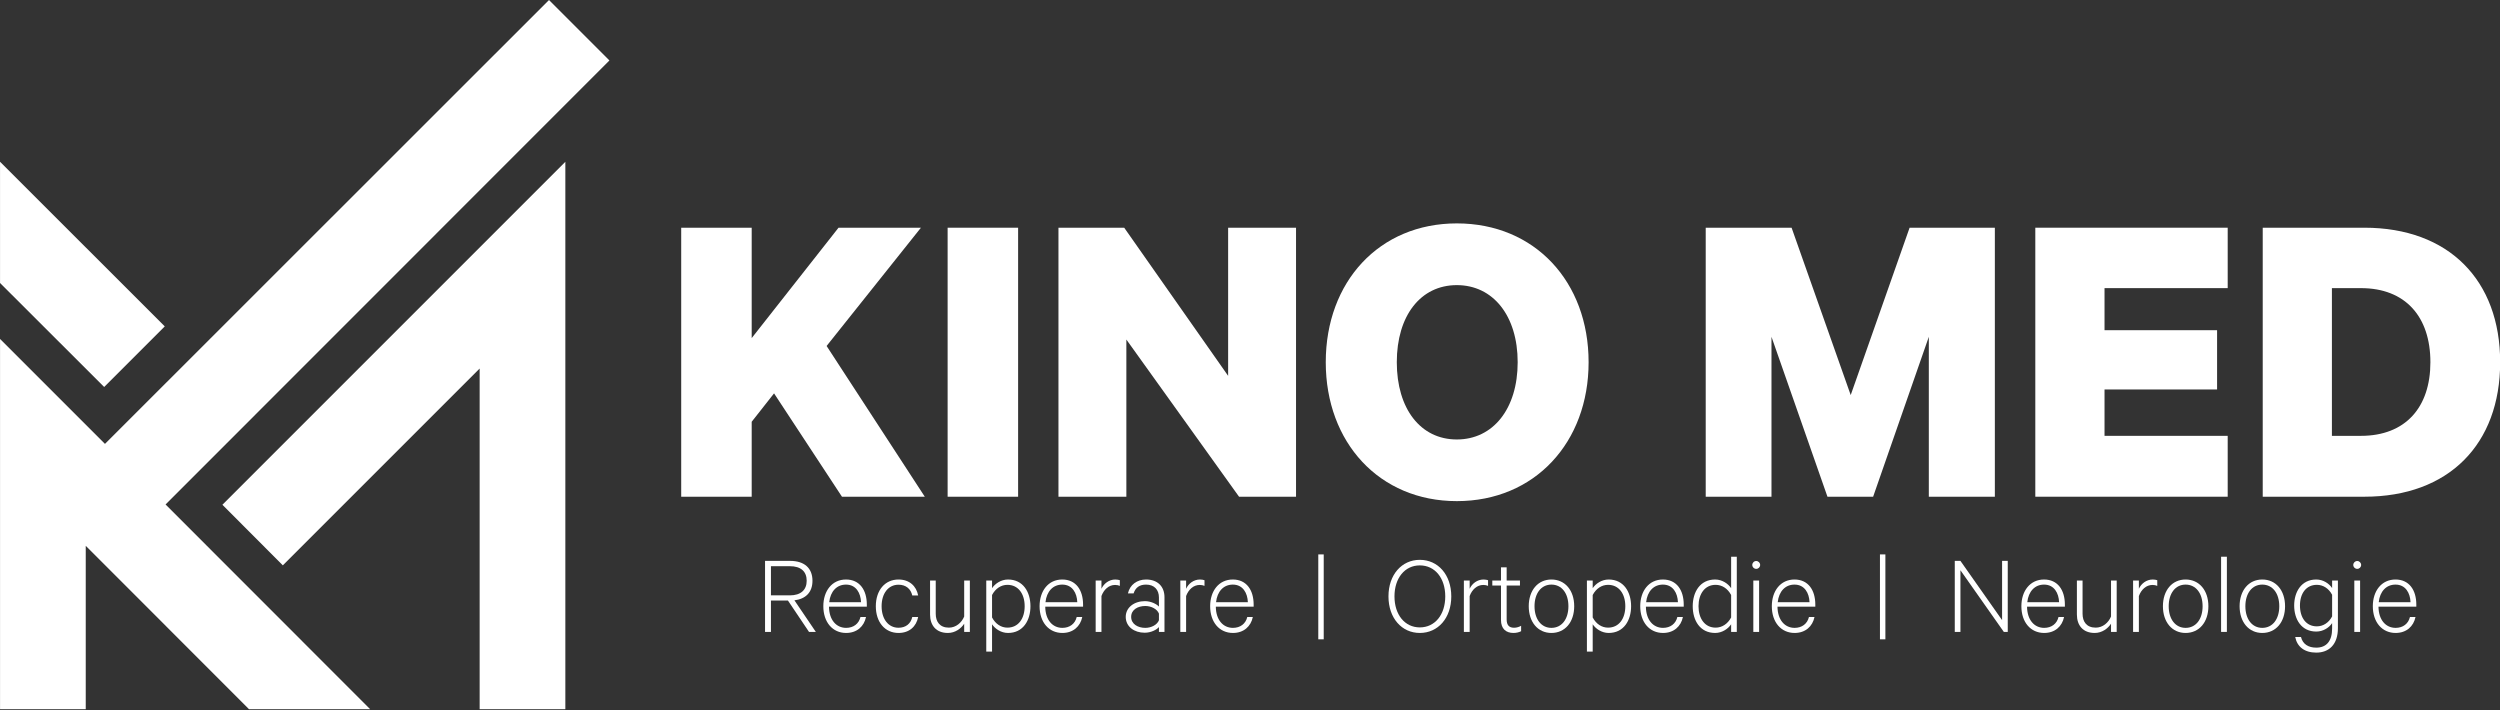
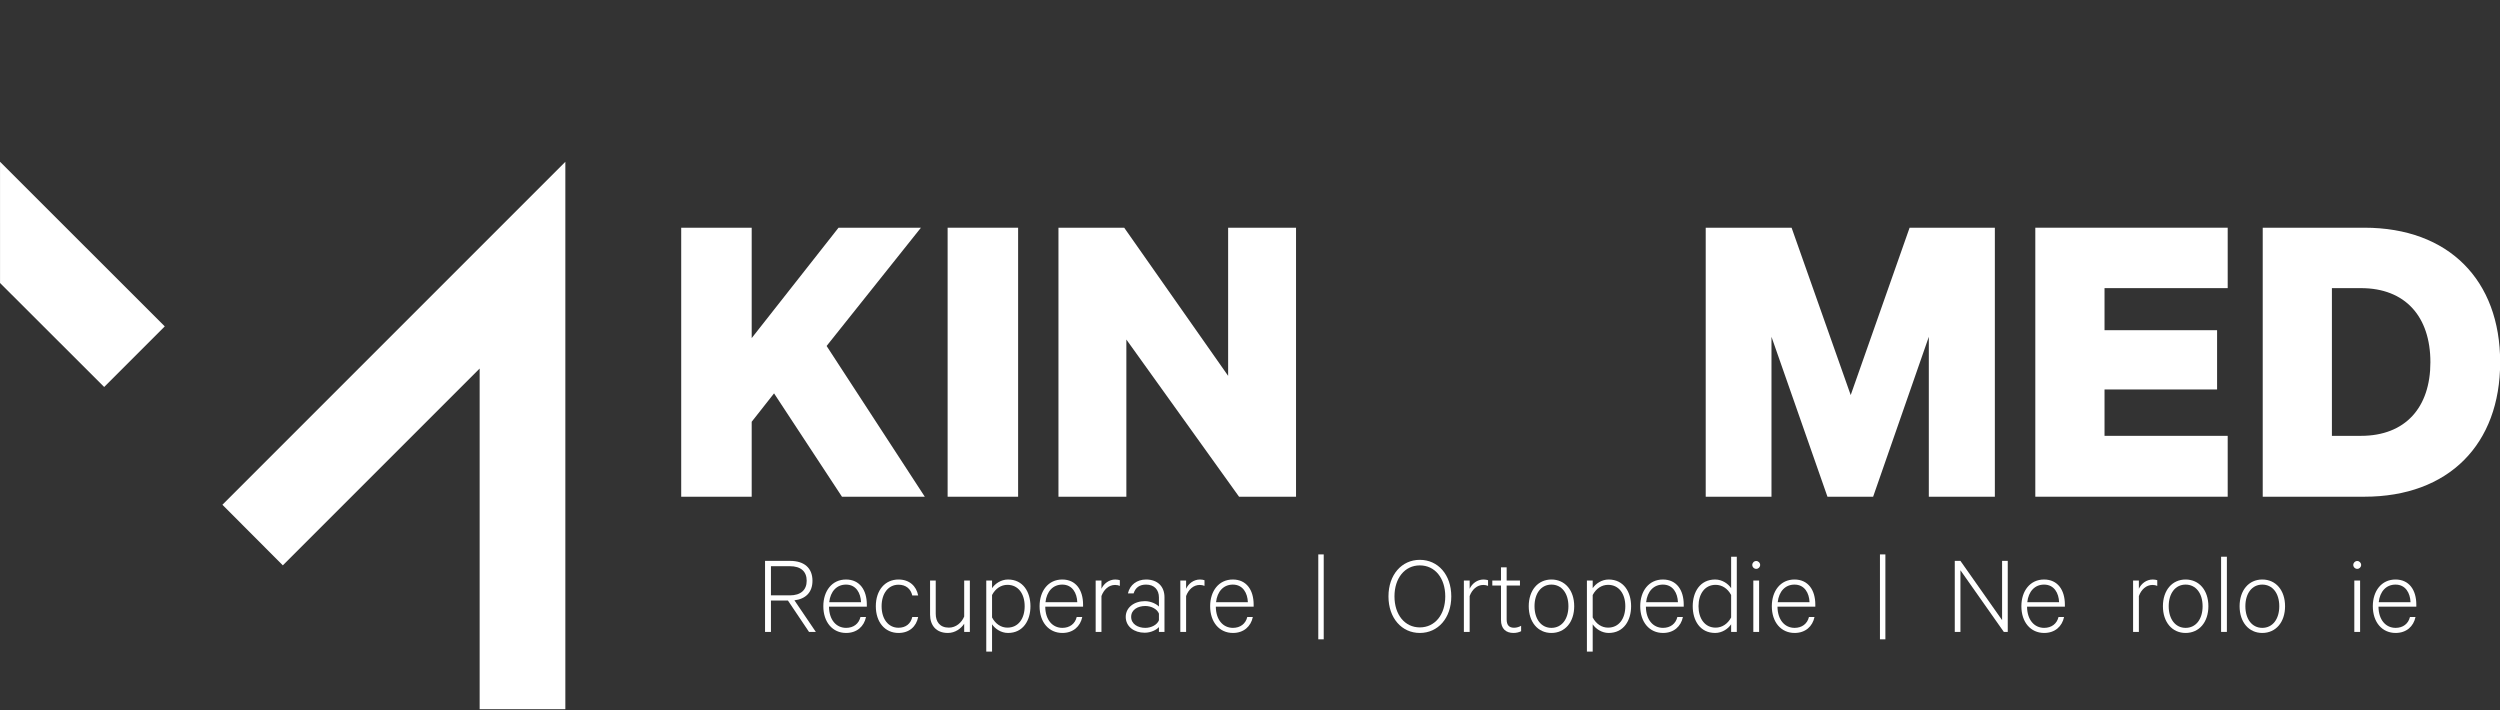
<svg xmlns="http://www.w3.org/2000/svg" width="100%" height="100%" viewBox="0 0 1271 361" version="1.1" xml:space="preserve" style="fill-rule:evenodd;clip-rule:evenodd;stroke-linejoin:round;stroke-miterlimit:2;">
  <rect x="0" y="0" width="1271" height="361" fill="#333333" stroke="none" />
  <g transform="matrix(1,0,0,1,-238.536,-169.749)">
    <g transform="matrix(4.167,0,0,4.167,0,0)">
      <g transform="matrix(1,0,0,1,148.955,87.874)">
        <path d="M0,-5.889L10.595,-19.356L20.648,-19.356L9.14,-4.926L21.121,13.467L11.015,13.467L2.728,0.856L0,4.32L0,13.467L-8.6,13.467L-8.6,-19.356L0,-19.356L0,-5.889Z" style="fill:white;fill-rule:nonzero;" />
      </g>
    </g>
    <g transform="matrix(4.167,0,0,4.167,0,0)">
      <g transform="matrix(-1,0,0,1,354.32,1.859)">
        <rect x="172.86" y="66.66" width="8.6" height="32.821" style="fill:white;" />
      </g>
    </g>
    <g transform="matrix(4.167,0,0,4.167,0,0)">
      <g transform="matrix(1,0,0,1,215.368,68.519)">
        <path d="M0,32.821L-6.952,32.821L-20.701,13.643L-20.701,32.821L-28.985,32.821L-28.985,0L-20.964,0L-8.284,18.073L-8.284,0L0,0L0,32.821Z" style="fill:white;fill-rule:nonzero;" />
      </g>
    </g>
    <g transform="matrix(4.167,0,0,4.167,0,0)">
      <g transform="matrix(1,0,0,1,234.986,67.992)">
-         <path d="M0,33.885C-9.459,33.885 -15.991,26.727 -15.991,16.938C-15.991,7.112 -9.459,0 0,0C9.509,0 16.078,7.112 16.078,16.938C16.078,26.727 9.509,33.885 0,33.885M0,7.531C-4.433,7.531 -7.324,11.277 -7.324,16.938C-7.324,22.612 -4.433,26.363 0,26.363C4.43,26.363 7.424,22.612 7.424,16.938C7.424,11.277 4.43,7.531 0,7.531" style="fill:white;fill-rule:nonzero;" />
-       </g>
+         </g>
    </g>
    <g transform="matrix(4.167,0,0,4.167,0,0)">
      <g transform="matrix(1,0,0,1,280.205,68.519)">
        <path d="M0,32.821L-6.829,13.309L-6.829,32.821L-14.853,32.821L-14.853,0L-4.376,0L2.837,20.418L10.022,0L20.424,0L20.424,32.821L12.367,32.821L12.367,13.309L5.572,32.821L0,32.821Z" style="fill:white;fill-rule:nonzero;" />
      </g>
    </g>
    <g transform="matrix(4.167,0,0,4.167,0,0)">
      <g transform="matrix(1,0,0,1,329.037,101.339)">
        <path d="M0,-32.821L0,-25.449L-15.028,-25.449L-15.028,-20.316L-1.295,-20.316L-1.295,-13.085L-15.028,-13.085L-15.028,-7.427L0,-7.427L0,0L-23.472,0L-23.472,-32.821L0,-32.821Z" style="fill:white;fill-rule:nonzero;" />
      </g>
    </g>
    <g transform="matrix(4.167,0,0,4.167,0,0)">
      <g transform="matrix(1,0,0,1,333.311,101.339)">
        <path d="M0,-32.821L12.4,-32.821C22.699,-32.821 28.968,-26.412 28.968,-16.41C28.968,-6.409 22.699,0 12.4,0L0,0L0,-32.821ZM11.981,-7.427C17.41,-7.427 20.457,-10.891 20.457,-16.41C20.457,-21.963 17.41,-25.449 11.981,-25.449L8.44,-25.449L8.44,-7.427L11.981,-7.427Z" style="fill:white;fill-rule:nonzero;" />
      </g>
    </g>
    <g transform="matrix(4.167,0,0,4.167,0,0)">
      <g transform="matrix(1,0,0,1,124.225,127.26)">
-         <path d="M0,-86.52L-54.175,-32.367L-66.976,-45.17L-66.976,0L-56.52,0L-56.52,-19.931L-36.605,0L-21.824,0L-46.781,-24.975L7.372,-79.148L0,-86.52Z" style="fill:white;fill-rule:nonzero;" />
-       </g>
+         </g>
    </g>
    <g transform="matrix(4.167,0,0,4.167,0,0)">
      <g transform="matrix(0.708,0.707,0.707,-0.708,59.443,67.855)">
        <path d="M3.68,-6.789L21.625,-6.789L21.631,3.661L-6.766,3.671L3.68,-6.789Z" style="fill:white;fill-rule:nonzero;" />
      </g>
    </g>
    <g transform="matrix(4.167,0,0,4.167,0,0)">
      <g transform="matrix(1,0,0,1,84.379,85.417)">
        <path d="M0,16.902L7.372,24.296L31.385,0.284L31.385,41.843L41.841,41.843L41.841,-24.941L0,16.902Z" style="fill:white;fill-rule:nonzero;" />
      </g>
    </g>
    <g transform="matrix(4.167,0,0,4.167,0,0)">
      <g transform="matrix(1,0,0,1,151.304,113.628)">
        <path d="M0,-0.254L2.314,-0.254C3.642,-0.254 4.361,-0.918 4.361,-2.033C4.361,-3.176 3.642,-3.811 2.314,-3.811L0,-3.811L0,-0.254ZM0,0.381L0,4.206L-0.72,4.206L-0.72,-4.46L2.343,-4.46C4.037,-4.46 5.067,-3.613 5.067,-2.033C5.067,-0.621 4.234,0.183 2.865,0.353L5.476,4.206L4.644,4.206L2.075,0.381L0,0.381Z" style="fill:white;fill-rule:nonzero;" />
      </g>
    </g>
    <g transform="matrix(4.167,0,0,4.167,0,0)">
      <g transform="matrix(1,0,0,1,158.415,115.194)">
        <path d="M0,-0.987L3.881,-0.987C3.839,-2.088 3.289,-3.133 2.046,-3.133C0.917,-3.133 0.141,-2.299 0,-0.987M4.488,0.82C4.248,1.977 3.373,2.767 2.061,2.767C0.409,2.767 -0.72,1.455 -0.72,-0.493C-0.72,-2.356 0.338,-3.754 2.046,-3.754C3.712,-3.754 4.587,-2.469 4.587,-0.691L4.587,-0.437L-0.028,-0.437C-0.014,1.159 0.847,2.146 2.061,2.146C2.95,2.146 3.613,1.653 3.811,0.82L4.488,0.82Z" style="fill:white;fill-rule:nonzero;" />
      </g>
    </g>
    <g transform="matrix(4.167,0,0,4.167,0,0)">
      <g transform="matrix(1,0,0,1,166.867,117.961)">
        <path d="M0,-6.521C1.327,-6.521 2.174,-5.73 2.399,-4.573L1.68,-4.573C1.496,-5.392 0.889,-5.886 0,-5.886C-1.228,-5.886 -2.061,-4.841 -2.061,-3.26C-2.061,-1.68 -1.228,-0.635 0,-0.635C0.889,-0.635 1.496,-1.129 1.68,-1.948L2.399,-1.948C2.174,-0.791 1.327,0 0,0C-1.651,0 -2.767,-1.313 -2.767,-3.26C-2.767,-5.208 -1.651,-6.521 0,-6.521" style="fill:white;fill-rule:nonzero;" />
      </g>
    </g>
    <g transform="matrix(4.167,0,0,4.167,0,0)">
      <g transform="matrix(1,0,0,1,175.573,111.694)">
        <path d="M0,6.14L-0.692,6.14L-0.692,5.138C-1.073,5.731 -1.793,6.267 -2.682,6.267C-4.107,6.267 -4.855,5.349 -4.855,4.023L-4.855,-0.127L-4.164,-0.127L-4.164,3.924C-4.164,4.898 -3.67,5.618 -2.555,5.618C-1.694,5.618 -1.002,5.011 -0.692,4.263L-0.692,-0.127L0,-0.127L0,6.14Z" style="fill:white;fill-rule:nonzero;" />
      </g>
    </g>
    <g transform="matrix(4.167,0,0,4.167,0,0)">
      <g transform="matrix(1,0,0,1,178.28,115.604)">
        <path d="M0,0.466C0.423,1.27 1.115,1.708 1.877,1.708C3.204,1.708 3.98,0.607 3.98,-0.903C3.98,-2.413 3.204,-3.514 1.877,-3.514C1.115,-3.514 0.423,-3.077 0,-2.272L0,0.466ZM0,4.63L-0.706,4.63L-0.706,-4.036L0,-4.036L0,-3.105C0.353,-3.641 1.086,-4.164 1.948,-4.164C3.796,-4.164 4.686,-2.625 4.686,-0.903C4.686,0.819 3.796,2.357 1.948,2.357C1.086,2.357 0.353,1.835 0,1.299L0,4.63Z" style="fill:white;fill-rule:nonzero;" />
      </g>
    </g>
    <g transform="matrix(4.167,0,0,4.167,0,0)">
      <g transform="matrix(1,0,0,1,184.799,115.194)">
        <path d="M0,-0.987L3.881,-0.987C3.839,-2.088 3.289,-3.133 2.046,-3.133C0.917,-3.133 0.141,-2.299 0,-0.987M4.488,0.82C4.248,1.977 3.373,2.767 2.061,2.767C0.409,2.767 -0.72,1.455 -0.72,-0.493C-0.72,-2.356 0.338,-3.754 2.046,-3.754C3.712,-3.754 4.587,-2.469 4.587,-0.691L4.587,-0.437L-0.028,-0.437C-0.014,1.159 0.847,2.146 2.061,2.146C2.95,2.146 3.613,1.653 3.811,0.82L4.488,0.82Z" style="fill:white;fill-rule:nonzero;" />
      </g>
    </g>
    <g transform="matrix(4.167,0,0,4.167,0,0)">
      <g transform="matrix(1,0,0,1,193.872,117.058)">
        <path d="M0,-4.842C-0.169,-4.912 -0.353,-4.955 -0.579,-4.955C-1.341,-4.955 -1.948,-4.405 -2.244,-3.6L-2.244,0.776L-2.95,0.776L-2.95,-5.491L-2.244,-5.491L-2.244,-4.489C-1.962,-5.11 -1.327,-5.618 -0.551,-5.618C-0.311,-5.618 -0.141,-5.576 0,-5.533L0,-4.842Z" style="fill:white;fill-rule:nonzero;" />
      </g>
    </g>
    <g transform="matrix(4.167,0,0,4.167,0,0)">
      <g transform="matrix(1,0,0,1,198.641,113.769)">
        <path d="M0,1.835C-0.198,1.298 -0.903,0.903 -1.666,0.903C-2.555,0.903 -3.388,1.341 -3.388,2.23C-3.388,3.119 -2.555,3.571 -1.666,3.571C-0.903,3.571 -0.198,3.176 0,2.639L0,1.835ZM0,4.065L0,3.472C-0.269,3.797 -0.96,4.164 -1.736,4.164C-3.006,4.164 -4.051,3.43 -4.051,2.23C-4.051,1.073 -3.006,0.311 -1.708,0.311C-0.974,0.311 -0.283,0.664 0,0.974L0,-0.141C0,-1.073 -0.565,-1.708 -1.567,-1.708C-2.343,-1.708 -2.852,-1.369 -3.091,-0.635L-3.783,-0.635C-3.543,-1.694 -2.668,-2.329 -1.567,-2.329C-0.169,-2.329 0.677,-1.482 0.677,-0.169L0.677,4.065L0,4.065Z" style="fill:white;fill-rule:nonzero;" />
      </g>
    </g>
    <g transform="matrix(4.167,0,0,4.167,0,0)">
      <g transform="matrix(1,0,0,1,204.2,117.058)">
        <path d="M0,-4.842C-0.169,-4.912 -0.353,-4.955 -0.579,-4.955C-1.341,-4.955 -1.948,-4.405 -2.244,-3.6L-2.244,0.776L-2.95,0.776L-2.95,-5.491L-2.244,-5.491L-2.244,-4.489C-1.962,-5.11 -1.327,-5.618 -0.551,-5.618C-0.311,-5.618 -0.141,-5.576 0,-5.533L0,-4.842Z" style="fill:white;fill-rule:nonzero;" />
      </g>
    </g>
    <g transform="matrix(4.167,0,0,4.167,0,0)">
      <g transform="matrix(1,0,0,1,205.61,115.194)">
        <path d="M0,-0.987L3.881,-0.987C3.839,-2.088 3.288,-3.133 2.046,-3.133C0.917,-3.133 0.141,-2.299 0,-0.987M4.488,0.82C4.248,1.977 3.373,2.767 2.061,2.767C0.409,2.767 -0.72,1.455 -0.72,-0.493C-0.72,-2.356 0.339,-3.754 2.046,-3.754C3.712,-3.754 4.587,-2.469 4.587,-0.691L4.587,-0.437L-0.028,-0.437C-0.015,1.159 0.847,2.146 2.061,2.146C2.949,2.146 3.613,1.653 3.811,0.82L4.488,0.82Z" style="fill:white;fill-rule:nonzero;" />
      </g>
    </g>
    <g transform="matrix(4.167,0,0,4.167,0,0)">
      <g transform="matrix(1,0,0,1,0,59.116)">
        <rect x="218.083" y="49.262" width="0.663" height="10.36" style="fill:white;" />
      </g>
    </g>
    <g transform="matrix(4.167,0,0,4.167,0,0)">
      <g transform="matrix(1,0,0,1,230.47,117.283)">
        <path d="M0,-7.565C-1.834,-7.565 -3.091,-6.012 -3.091,-3.782C-3.091,-1.552 -1.834,0 0,0C1.85,0 3.105,-1.552 3.105,-3.782C3.105,-6.012 1.85,-7.565 0,-7.565M0,0.678C-2.201,0.678 -3.824,-1.129 -3.824,-3.782C-3.824,-6.436 -2.201,-8.243 0,-8.243C2.217,-8.243 3.84,-6.436 3.84,-3.782C3.84,-1.129 2.217,0.678 0,0.678" style="fill:white;fill-rule:nonzero;" />
      </g>
    </g>
    <g transform="matrix(4.167,0,0,4.167,0,0)">
      <g transform="matrix(1,0,0,1,238.796,117.058)">
        <path d="M0,-4.842C-0.17,-4.912 -0.353,-4.955 -0.579,-4.955C-1.341,-4.955 -1.948,-4.405 -2.244,-3.6L-2.244,0.776L-2.95,0.776L-2.95,-5.491L-2.244,-5.491L-2.244,-4.489C-1.962,-5.11 -1.327,-5.618 -0.551,-5.618C-0.311,-5.618 -0.142,-5.576 0,-5.533L0,-4.842Z" style="fill:white;fill-rule:nonzero;" />
      </g>
    </g>
    <g transform="matrix(4.167,0,0,4.167,0,0)">
      <g transform="matrix(1,0,0,1,240.374,115.745)">
        <path d="M0,-3.571L-1.059,-3.571L-1.059,-4.178L0,-4.178L0,-5.787L0.691,-5.787L0.691,-4.178L2.315,-4.178L2.315,-3.571L0.691,-3.571L0.691,0.564C0.691,1.27 1.002,1.58 1.595,1.58C1.905,1.58 2.216,1.482 2.456,1.341L2.456,2.004C2.216,2.131 1.863,2.216 1.524,2.216C0.607,2.216 0,1.708 0,0.635L0,-3.571Z" style="fill:white;fill-rule:nonzero;" />
      </g>
    </g>
    <g transform="matrix(4.167,0,0,4.167,0,0)">
      <g transform="matrix(1,0,0,1,246.526,117.34)">
        <path d="M0,-5.279C-1.241,-5.279 -2.061,-4.22 -2.061,-2.639C-2.061,-1.059 -1.241,0 0,0C1.257,0 2.075,-1.059 2.075,-2.639C2.075,-4.22 1.257,-5.279 0,-5.279M0,0.621C-1.651,0.621 -2.766,-0.706 -2.766,-2.639C-2.766,-4.573 -1.651,-5.9 0,-5.9C1.666,-5.9 2.781,-4.573 2.781,-2.639C2.781,-0.706 1.666,0.621 0,0.621" style="fill:white;fill-rule:nonzero;" />
      </g>
    </g>
    <g transform="matrix(4.167,0,0,4.167,0,0)">
      <g transform="matrix(1,0,0,1,251.563,115.604)">
        <path d="M0,0.466C0.423,1.27 1.115,1.708 1.877,1.708C3.204,1.708 3.98,0.607 3.98,-0.903C3.98,-2.413 3.204,-3.514 1.877,-3.514C1.115,-3.514 0.423,-3.077 0,-2.272L0,0.466ZM0,4.63L-0.706,4.63L-0.706,-4.036L0,-4.036L0,-3.105C0.353,-3.641 1.087,-4.164 1.947,-4.164C3.797,-4.164 4.686,-2.625 4.686,-0.903C4.686,0.819 3.797,2.357 1.947,2.357C1.087,2.357 0.353,1.835 0,1.299L0,4.63Z" style="fill:white;fill-rule:nonzero;" />
      </g>
    </g>
    <g transform="matrix(4.167,0,0,4.167,0,0)">
      <g transform="matrix(1,0,0,1,258.082,115.194)">
        <path d="M0,-0.987L3.881,-0.987C3.839,-2.088 3.288,-3.133 2.046,-3.133C0.917,-3.133 0.141,-2.299 0,-0.987M4.488,0.82C4.248,1.977 3.373,2.767 2.061,2.767C0.409,2.767 -0.72,1.455 -0.72,-0.493C-0.72,-2.356 0.339,-3.754 2.046,-3.754C3.712,-3.754 4.587,-2.469 4.587,-0.691L4.587,-0.437L-0.028,-0.437C-0.015,1.159 0.847,2.146 2.061,2.146C2.949,2.146 3.613,1.653 3.811,0.82L4.488,0.82Z" style="fill:white;fill-rule:nonzero;" />
      </g>
    </g>
    <g transform="matrix(4.167,0,0,4.167,0,0)">
      <g transform="matrix(1,0,0,1,268.453,113.289)">
        <path d="M0,0.043C-0.423,-0.762 -1.129,-1.199 -1.892,-1.199C-3.204,-1.199 -3.98,-0.098 -3.98,1.412C-3.98,2.922 -3.204,4.023 -1.892,4.023C-1.129,4.023 -0.423,3.585 0,2.781L0,0.043ZM0,3.614C-0.353,4.15 -1.087,4.672 -1.947,4.672C-3.797,4.672 -4.686,3.148 -4.686,1.412C-4.686,-0.324 -3.797,-1.849 -1.947,-1.849C-1.087,-1.849 -0.353,-1.326 0,-0.79L0,-4.629L0.691,-4.629L0.691,4.545L0,4.545L0,3.614Z" style="fill:white;fill-rule:nonzero;" />
      </g>
    </g>
    <g transform="matrix(4.167,0,0,4.167,0,0)">
      <g transform="matrix(1,0,0,1,0,59.016)">
        <path d="M271.866,58.818L271.16,58.818L271.16,52.551L271.866,52.551L271.866,58.818ZM271.512,51.126C271.245,51.126 271.033,50.914 271.033,50.646C271.033,50.392 271.245,50.166 271.512,50.166C271.781,50.166 271.993,50.392 271.993,50.646C271.993,50.914 271.781,51.126 271.512,51.126" style="fill:white;fill-rule:nonzero;" />
      </g>
    </g>
    <g transform="matrix(4.167,0,0,4.167,0,0)">
      <g transform="matrix(1,0,0,1,274.137,115.194)">
        <path d="M0,-0.987L3.881,-0.987C3.839,-2.088 3.288,-3.133 2.046,-3.133C0.917,-3.133 0.141,-2.299 0,-0.987M4.488,0.82C4.248,1.977 3.373,2.767 2.061,2.767C0.409,2.767 -0.72,1.455 -0.72,-0.493C-0.72,-2.356 0.339,-3.754 2.046,-3.754C3.712,-3.754 4.587,-2.469 4.587,-0.691L4.587,-0.437L-0.028,-0.437C-0.015,1.159 0.847,2.146 2.061,2.146C2.949,2.146 3.613,1.653 3.811,0.82L4.488,0.82Z" style="fill:white;fill-rule:nonzero;" />
      </g>
    </g>
    <g transform="matrix(4.167,0,0,4.167,0,0)">
      <g transform="matrix(1,0,0,1,0,59.116)">
        <rect x="286.61" y="49.262" width="0.663" height="10.36" style="fill:white;" />
      </g>
    </g>
    <g transform="matrix(4.167,0,0,4.167,0,0)">
      <g transform="matrix(1,0,0,1,302.202,109.168)">
        <path d="M0,8.666L-0.479,8.666L-5.772,1.143L-5.772,8.666L-6.464,8.666L-6.464,0L-5.772,0L-0.691,7.227L-0.691,0L0,0L0,8.666Z" style="fill:white;fill-rule:nonzero;" />
      </g>
    </g>
    <g transform="matrix(4.167,0,0,4.167,0,0)">
      <g transform="matrix(1,0,0,1,304.585,115.194)">
        <path d="M0,-0.987L3.881,-0.987C3.839,-2.088 3.288,-3.133 2.046,-3.133C0.917,-3.133 0.141,-2.299 0,-0.987M4.488,0.82C4.248,1.977 3.373,2.767 2.061,2.767C0.409,2.767 -0.72,1.455 -0.72,-0.493C-0.72,-2.356 0.339,-3.754 2.046,-3.754C3.712,-3.754 4.587,-2.469 4.587,-0.691L4.587,-0.437L-0.028,-0.437C-0.015,1.159 0.847,2.146 2.061,2.146C2.949,2.146 3.613,1.653 3.811,0.82L4.488,0.82Z" style="fill:white;fill-rule:nonzero;" />
      </g>
    </g>
    <g transform="matrix(4.167,0,0,4.167,0,0)">
      <g transform="matrix(1,0,0,1,315.493,111.694)">
-         <path d="M0,6.14L-0.691,6.14L-0.691,5.138C-1.073,5.731 -1.793,6.267 -2.682,6.267C-4.107,6.267 -4.855,5.349 -4.855,4.023L-4.855,-0.127L-4.164,-0.127L-4.164,3.924C-4.164,4.898 -3.67,5.618 -2.555,5.618C-1.694,5.618 -1.002,5.011 -0.691,4.263L-0.691,-0.127L0,-0.127L0,6.14Z" style="fill:white;fill-rule:nonzero;" />
-       </g>
+         </g>
    </g>
    <g transform="matrix(4.167,0,0,4.167,0,0)">
      <g transform="matrix(1,0,0,1,320.444,117.058)">
        <path d="M0,-4.842C-0.17,-4.912 -0.353,-4.955 -0.579,-4.955C-1.341,-4.955 -1.948,-4.405 -2.244,-3.6L-2.244,0.776L-2.95,0.776L-2.95,-5.491L-2.244,-5.491L-2.244,-4.489C-1.962,-5.11 -1.327,-5.618 -0.551,-5.618C-0.311,-5.618 -0.142,-5.576 0,-5.533L0,-4.842Z" style="fill:white;fill-rule:nonzero;" />
      </g>
    </g>
    <g transform="matrix(4.167,0,0,4.167,0,0)">
      <g transform="matrix(1,0,0,1,323.9,117.34)">
        <path d="M0,-5.279C-1.241,-5.279 -2.061,-4.22 -2.061,-2.639C-2.061,-1.059 -1.241,0 0,0C1.257,0 2.075,-1.059 2.075,-2.639C2.075,-4.22 1.257,-5.279 0,-5.279M0,0.621C-1.651,0.621 -2.766,-0.706 -2.766,-2.639C-2.766,-4.573 -1.651,-5.9 0,-5.9C1.666,-5.9 2.781,-4.573 2.781,-2.639C2.781,-0.706 1.666,0.621 0,0.621" style="fill:white;fill-rule:nonzero;" />
      </g>
    </g>
    <g transform="matrix(4.167,0,0,4.167,0,0)">
      <g transform="matrix(-1,0,0,1,657.168,58.494)">
        <rect x="328.231" y="50.166" width="0.706" height="9.174" style="fill:white;" />
      </g>
    </g>
    <g transform="matrix(4.167,0,0,4.167,0,0)">
      <g transform="matrix(1,0,0,1,333.255,117.34)">
        <path d="M0,-5.279C-1.241,-5.279 -2.061,-4.22 -2.061,-2.639C-2.061,-1.059 -1.241,0 0,0C1.257,0 2.075,-1.059 2.075,-2.639C2.075,-4.22 1.257,-5.279 0,-5.279M0,0.621C-1.651,0.621 -2.766,-0.706 -2.766,-2.639C-2.766,-4.573 -1.651,-5.9 0,-5.9C1.666,-5.9 2.781,-4.573 2.781,-2.639C2.781,-0.706 1.666,0.621 0,0.621" style="fill:white;fill-rule:nonzero;" />
      </g>
    </g>
    <g transform="matrix(4.167,0,0,4.167,0,0)">
      <g transform="matrix(1,0,0,1,341.777,118.497)">
-         <path d="M0,-5.194C-0.409,-5.97 -1.101,-6.408 -1.863,-6.408C-3.161,-6.408 -3.924,-5.363 -3.924,-3.882C-3.924,-2.385 -3.161,-1.341 -1.863,-1.341C-1.101,-1.341 -0.409,-1.778 0,-2.554L0,-5.194ZM0,-1.736C-0.353,-1.199 -1.072,-0.706 -1.934,-0.706C-3.754,-0.706 -4.629,-2.202 -4.629,-3.882C-4.629,-5.547 -3.754,-7.057 -1.934,-7.057C-1.072,-7.057 -0.353,-6.549 0,-6.012L0,-6.93L0.706,-6.93L0.706,-1.115C0.706,0.861 -0.366,1.863 -1.934,1.863C-3.373,1.863 -4.276,1.143 -4.502,-0.042L-3.797,-0.042C-3.585,0.833 -2.894,1.256 -1.934,1.256C-0.691,1.256 0,0.452 0,-1.072L0,-1.736Z" style="fill:white;fill-rule:nonzero;" />
-       </g>
+         </g>
    </g>
    <g transform="matrix(4.167,0,0,4.167,0,0)">
      <g transform="matrix(1,0,0,1,0,59.016)">
        <path d="M345.191,58.818L344.485,58.818L344.485,52.551L345.191,52.551L345.191,58.818ZM344.839,51.126C344.57,51.126 344.358,50.914 344.358,50.646C344.358,50.392 344.57,50.166 344.839,50.166C345.106,50.166 345.318,50.392 345.318,50.646C345.318,50.914 345.106,51.126 344.839,51.126" style="fill:white;fill-rule:nonzero;" />
      </g>
    </g>
    <g transform="matrix(4.167,0,0,4.167,0,0)">
      <g transform="matrix(1,0,0,1,347.463,115.194)">
        <path d="M0,-0.987L3.881,-0.987C3.839,-2.088 3.288,-3.133 2.046,-3.133C0.917,-3.133 0.141,-2.299 0,-0.987M4.488,0.82C4.248,1.977 3.373,2.767 2.061,2.767C0.409,2.767 -0.72,1.455 -0.72,-0.493C-0.72,-2.356 0.339,-3.754 2.046,-3.754C3.712,-3.754 4.587,-2.469 4.587,-0.691L4.587,-0.437L-0.028,-0.437C-0.015,1.159 0.847,2.146 2.061,2.146C2.949,2.146 3.613,1.653 3.811,0.82L4.488,0.82Z" style="fill:white;fill-rule:nonzero;" />
      </g>
    </g>
  </g>
</svg>